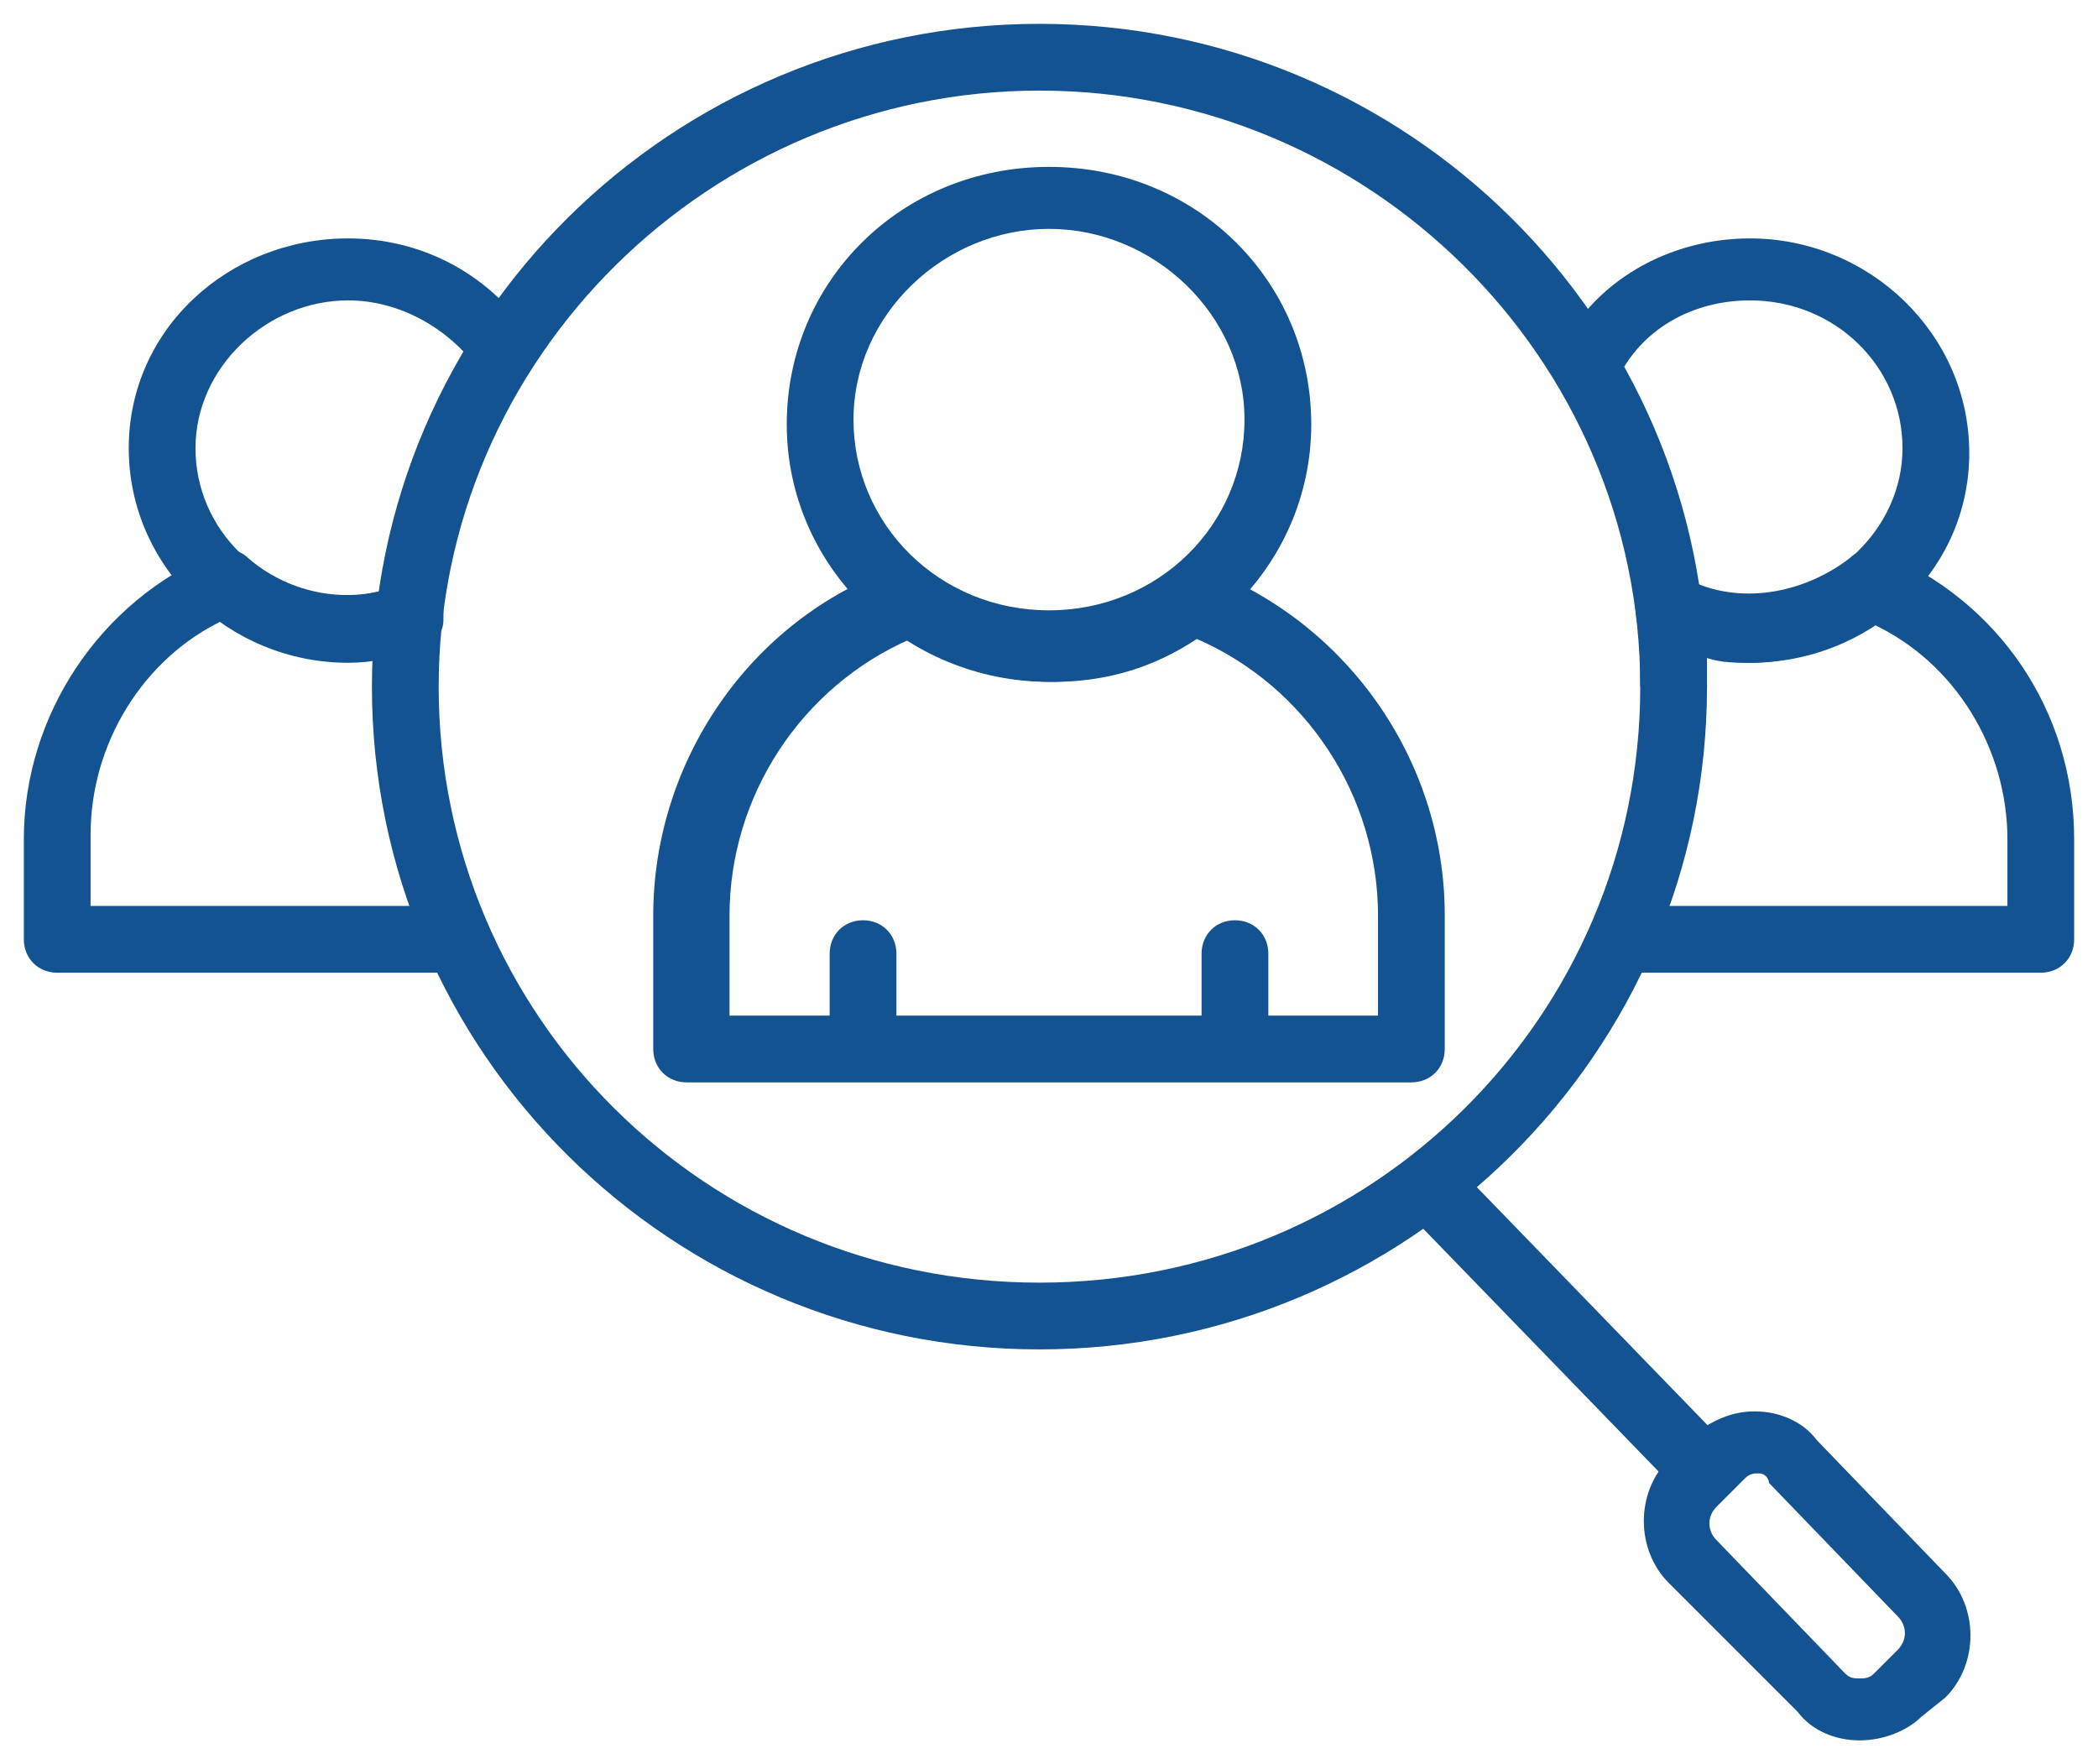
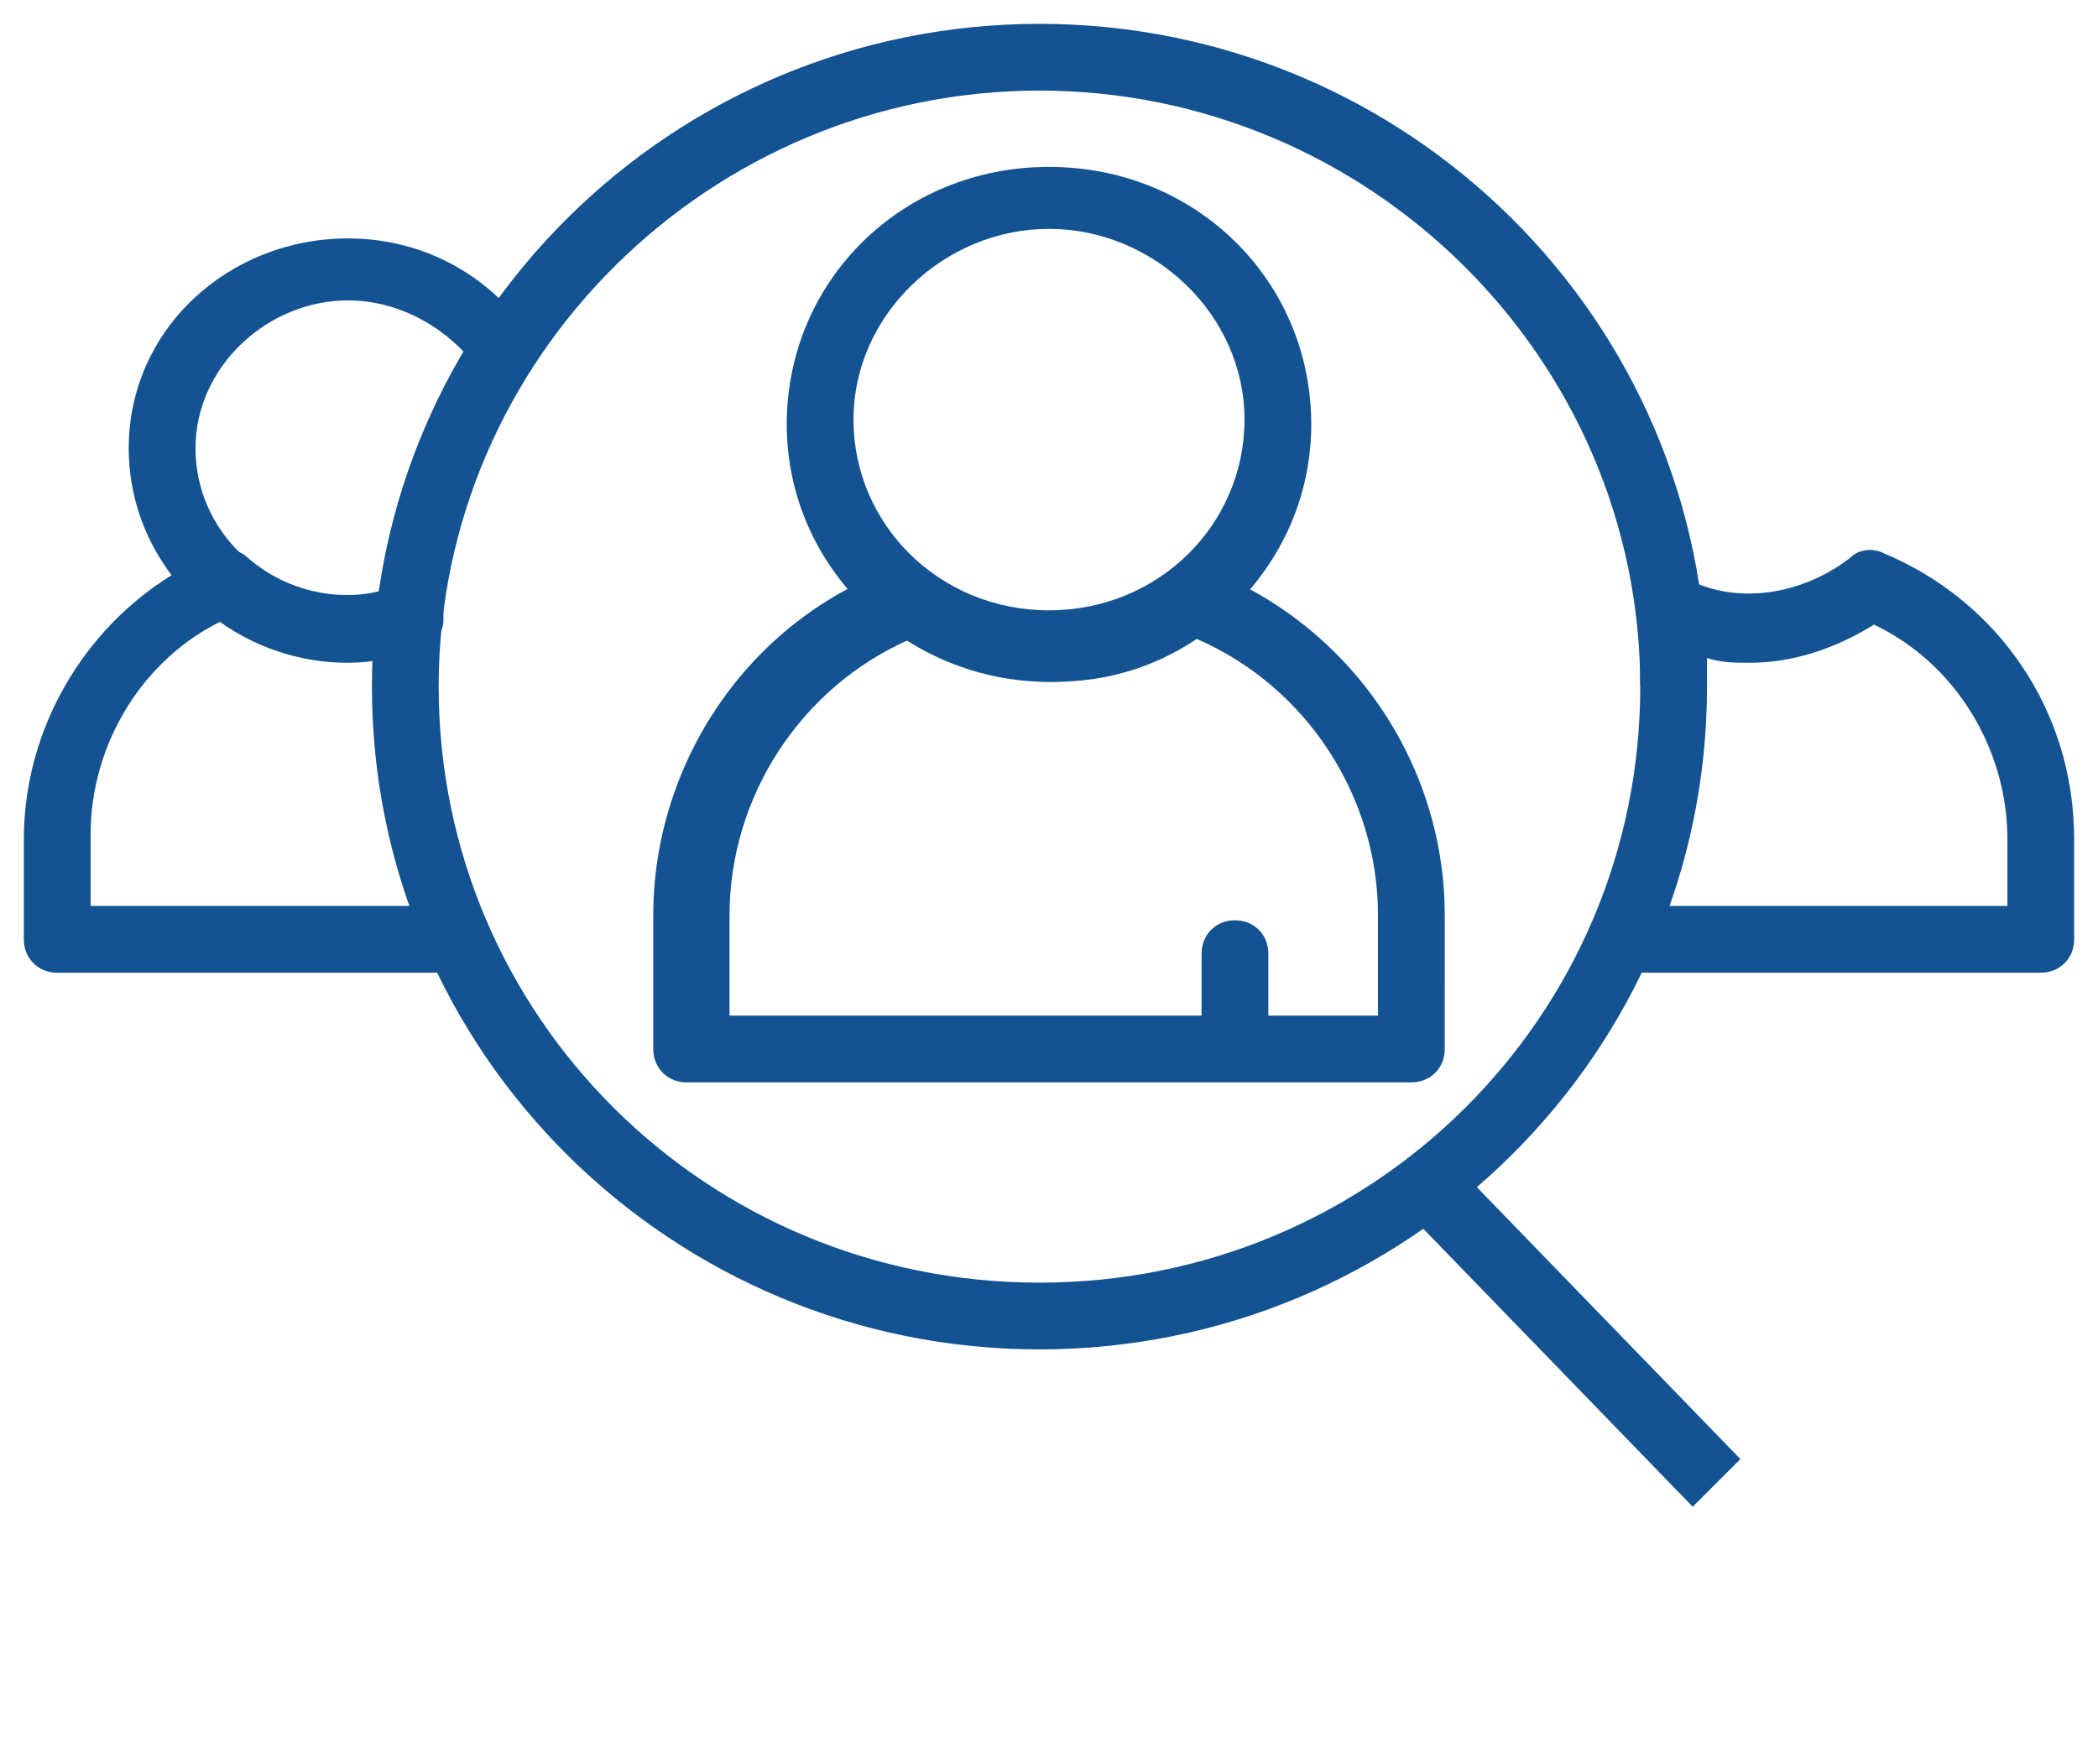
<svg xmlns="http://www.w3.org/2000/svg" version="1.1" id="Layer_1" x="0px" y="0px" width="44px" height="37px" viewBox="0 0 44 37" style="enable-background:new 0 0 44 37;" xml:space="preserve">
  <style type="text/css">
	.st0{fill:#145391;}
</style>
  <path id="XMLID_35_" class="st0" d="M21.8,28.3c-7.7,0-14-6.2-14-13.9s6.3-13.9,14-13.9c7.7,0,14,6.2,14,13.9S29.5,28.3,21.8,28.3z   M21.8,1.9c-6.9,0-12.6,5.6-12.6,12.5s5.6,12.5,12.6,12.5s12.6-5.6,12.6-12.5S28.7,1.9,21.8,1.9z" />
  <path id="XMLID_14_" class="st0" d="M29.7,24.6l6.3,6.5" />
  <path id="XMLID_13_" class="st0" d="M29.2,25.1l1-1l6.3,6.5l-1,1L29.2,25.1z" />
-   <path id="XMLID_30_" class="st0" d="M39,36.5C39,36.5,39,36.5,39,36.5c-0.5,0-1-0.2-1.3-0.6L35,33.2c-0.7-0.7-0.7-1.9,0-2.6l0.5-0.5  c0.4-0.3,0.8-0.5,1.3-0.5c0.5,0,1,0.2,1.3,0.6l2.7,2.8c0.7,0.7,0.7,1.9,0,2.6L40.3,36C40,36.3,39.5,36.5,39,36.5z M36.9,30.9  c-0.1,0-0.2,0-0.3,0.1L36,31.6c-0.2,0.2-0.2,0.5,0,0.7l2.7,2.8c0.1,0.1,0.2,0.1,0.3,0.1c0.1,0,0.2,0,0.3-0.1l0.5-0.5  c0.2-0.2,0.2-0.5,0-0.7l-2.7-2.8C37.1,31,37,30.9,36.9,30.9C36.9,30.9,36.9,30.9,36.9,30.9z" />
  <path id="XMLID_27_" class="st0" d="M29.6,22.7H14.4c-0.4,0-0.7-0.3-0.7-0.7v-2.8c0-3.2,2-6.2,5.1-7.3c0.2-0.1,0.5,0,0.7,0.1  c0.7,0.6,1.6,0.9,2.5,0.9s1.8-0.3,2.5-0.9c0.2-0.1,0.4-0.2,0.7-0.1c3,1.1,5.1,4,5.1,7.3V22C30.3,22.4,30,22.7,29.6,22.7z M15.1,21.3  h13.8v-2.1c0-2.5-1.5-4.8-3.8-5.8c-0.9,0.6-1.9,0.9-3,0.9s-2.1-0.3-3-0.9c-2.3,1-3.8,3.3-3.8,5.8V21.3z" />
  <path id="XMLID_8_" class="st0" d="M25.9,22.2c-0.4,0-0.7-0.3-0.7-0.7V20c0-0.4,0.3-0.7,0.7-0.7c0.4,0,0.7,0.3,0.7,0.7v1.6  C26.6,21.9,26.3,22.2,25.9,22.2z" />
-   <path id="XMLID_7_" class="st0" d="M18.1,22.2c-0.4,0-0.7-0.3-0.7-0.7V20c0-0.4,0.3-0.7,0.7-0.7c0.4,0,0.7,0.3,0.7,0.7v1.6  C18.8,21.9,18.5,22.2,18.1,22.2z" />
  <path id="XMLID_22_" class="st0" d="M22,14.3c-3,0-5.5-2.4-5.5-5.4c0-3,2.4-5.4,5.5-5.4s5.5,2.4,5.5,5.4C27.5,11.9,25,14.3,22,14.3z   M22,4.8c-2.2,0-4.1,1.8-4.1,4s1.8,4,4.1,4s4.1-1.8,4.1-4S24.2,4.8,22,4.8z" />
  <path id="XMLID_4_" class="st0" d="M7.3,13.9c-2.5,0-4.6-2-4.6-4.5S4.8,5,7.3,5c1.5,0,2.9,0.7,3.8,2L10,7.7C9.4,6.9,8.4,6.3,7.3,6.3  c-1.7,0-3.2,1.4-3.2,3.1c0,1.7,1.4,3.1,3.2,3.1c0.3,0,0.7-0.1,1-0.2l0.4,1.3C8.3,13.8,7.8,13.9,7.3,13.9z" />
  <path id="XMLID_3_" class="st0" d="M9.6,20.4H1.2c-0.4,0-0.7-0.3-0.7-0.7v-2.1c0-2.6,1.6-5,4-6c0.2-0.1,0.5-0.1,0.7,0.1  c0.8,0.7,2,1,3.1,0.6l0.2,0.4l0.8,0.1l0,0.2c0,0.3-0.2,0.5-0.5,0.6c-1.4,0.5-2.9,0.2-4.1-0.6c-1.7,0.8-2.8,2.6-2.8,4.5V19h7.7V20.4z  " />
-   <path id="XMLID_2_" class="st0" d="M36.7,13.9c-0.7,0-1.4-0.2-2-0.5l0.6-1.2c0.4,0.2,0.9,0.3,1.4,0.3c1.7,0,3.2-1.4,3.2-3.1  c0-1.7-1.4-3.1-3.2-3.1c-1.2,0-2.3,0.6-2.8,1.7l-1.2-0.6C33.4,5.9,35,5,36.7,5c2.5,0,4.6,2,4.6,4.5S39.2,13.9,36.7,13.9z" />
  <path id="XMLID_1_" class="st0" d="M42.8,20.4h-8.9V19h8.2v-1.4c0-1.9-1.1-3.7-2.8-4.5c-0.8,0.5-1.7,0.8-2.6,0.8  c-0.3,0-0.6,0-0.9-0.1c0,0.2,0,0.4,0,0.6h-1.4c0-0.5,0-1-0.1-1.6c0-0.4,0.2-0.7,0.6-0.8c0.2,0,0.4,0.1,0.6,0.2  c1.1,0.5,2.4,0.2,3.3-0.5c0.2-0.2,0.5-0.2,0.7-0.1c2.4,1,4,3.3,4,6v2.1C43.5,20.1,43.2,20.4,42.8,20.4z" />
</svg>